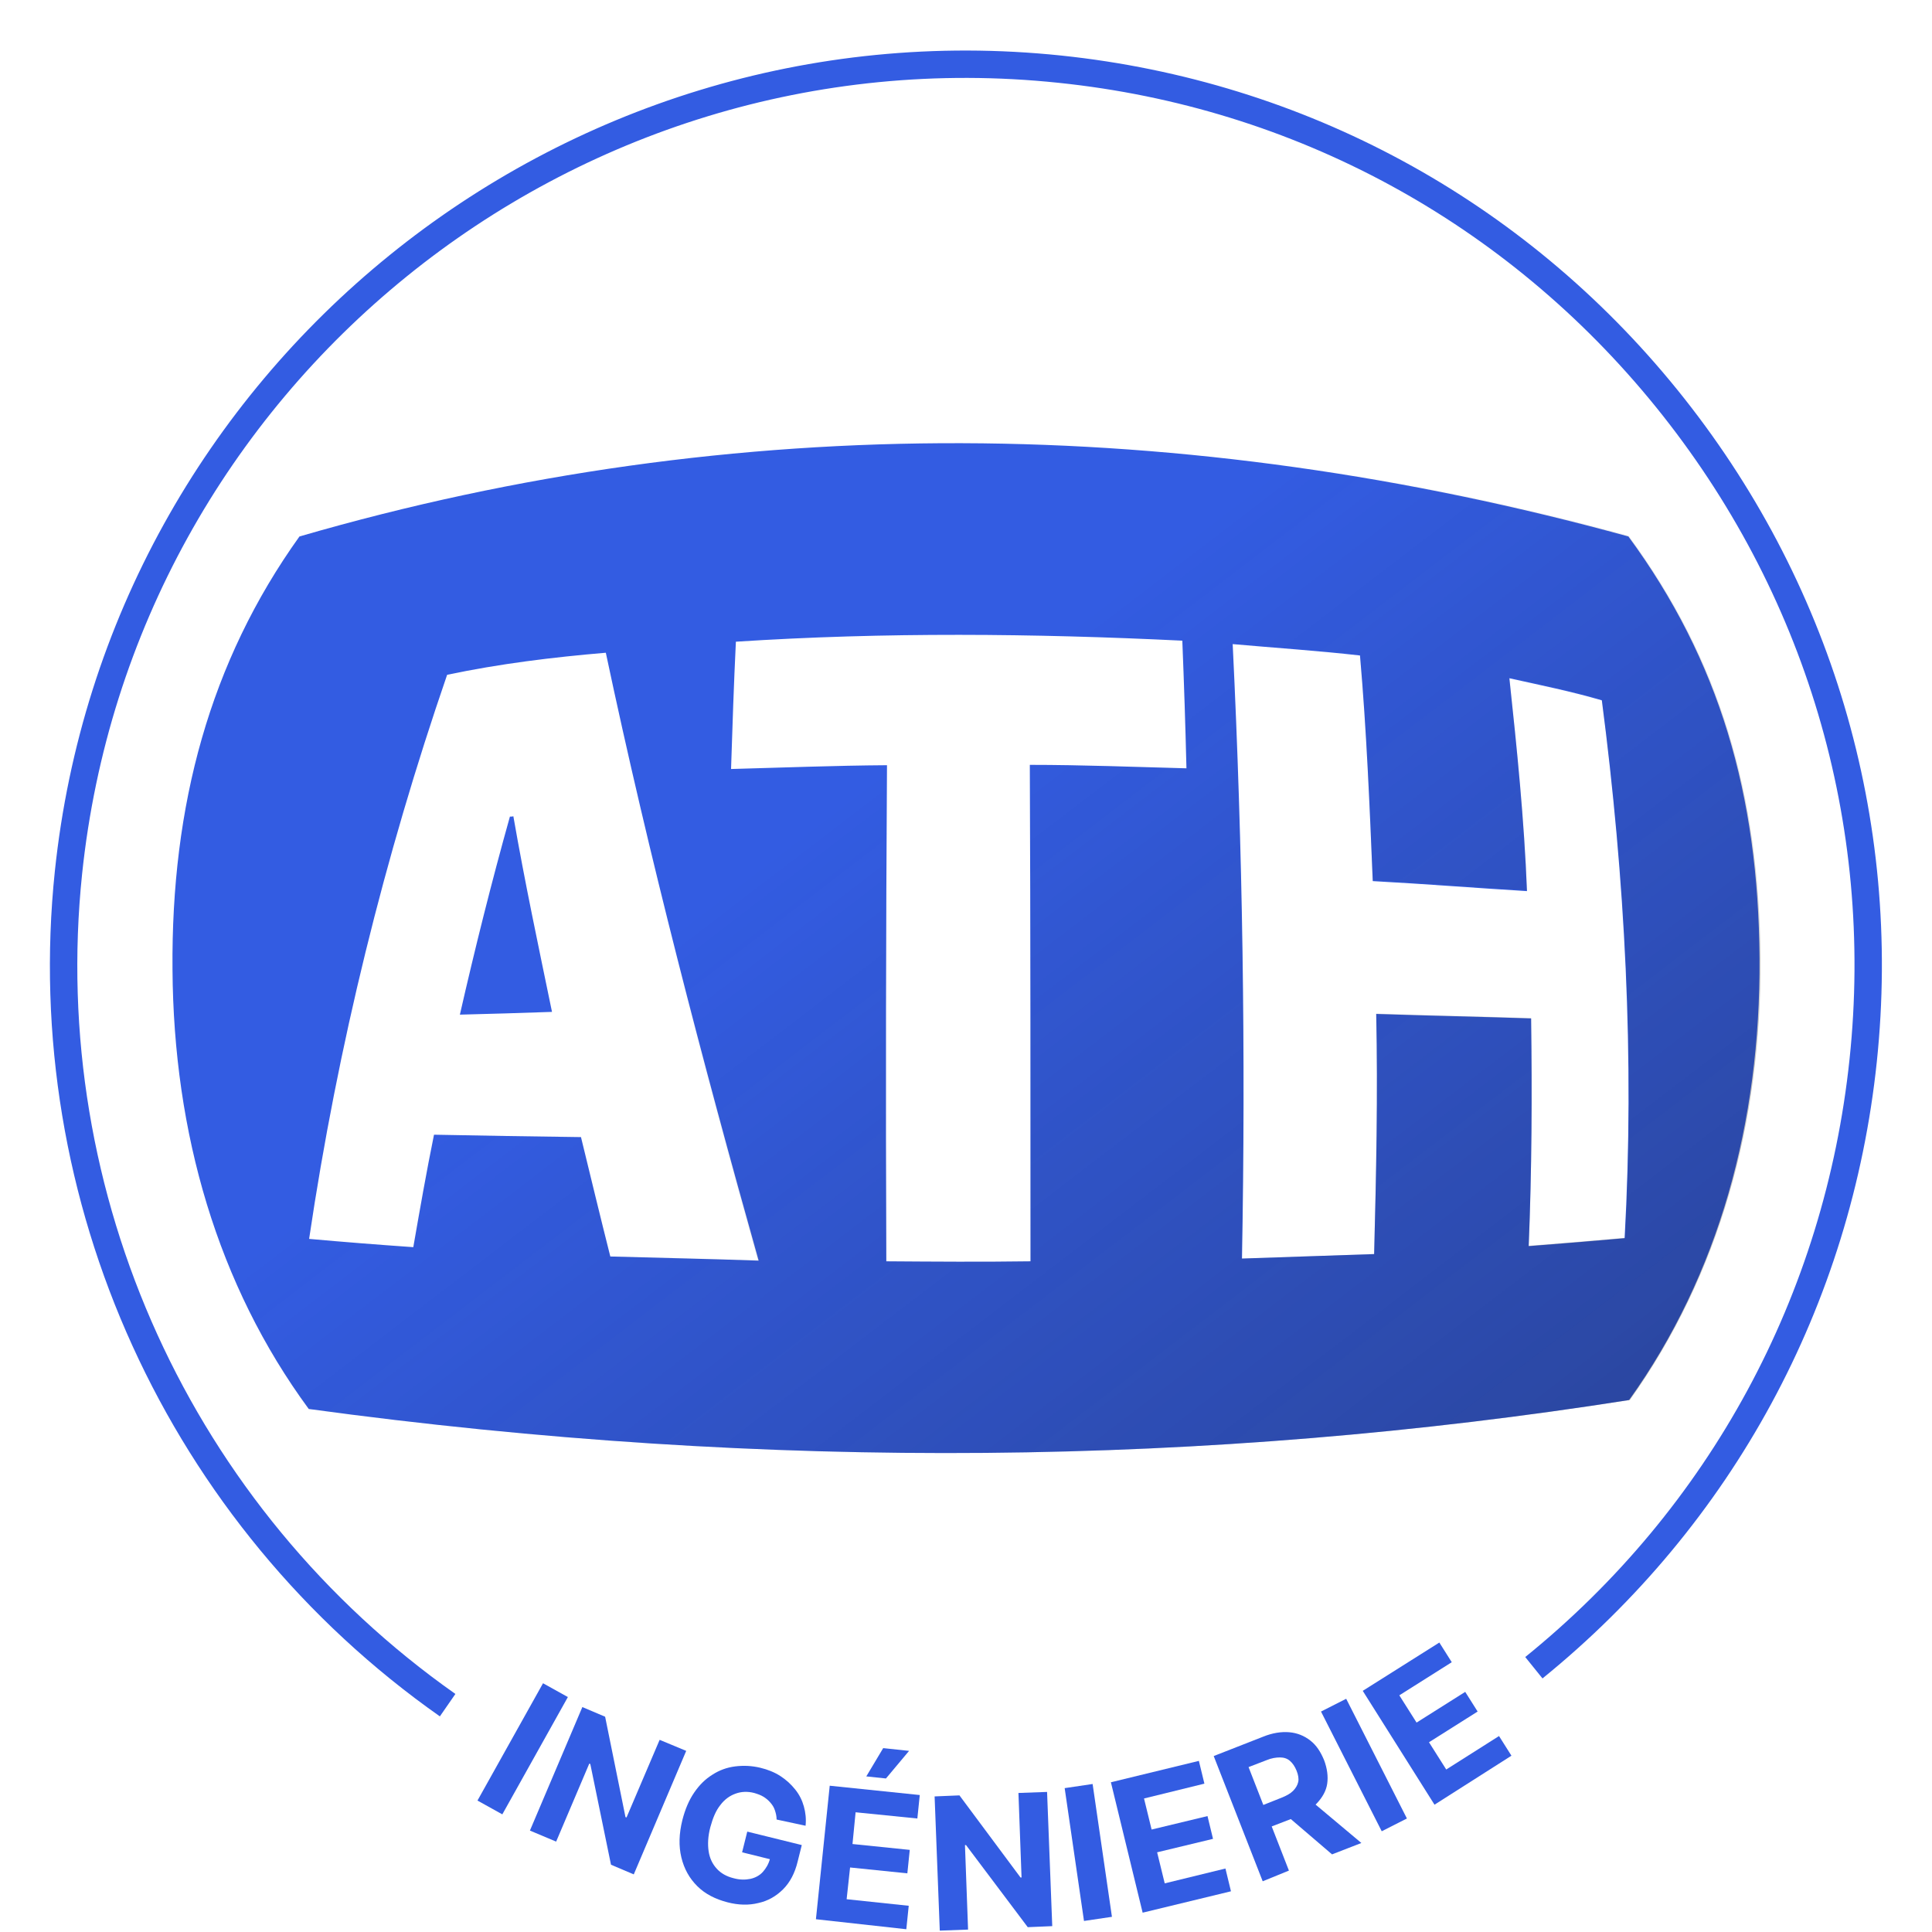
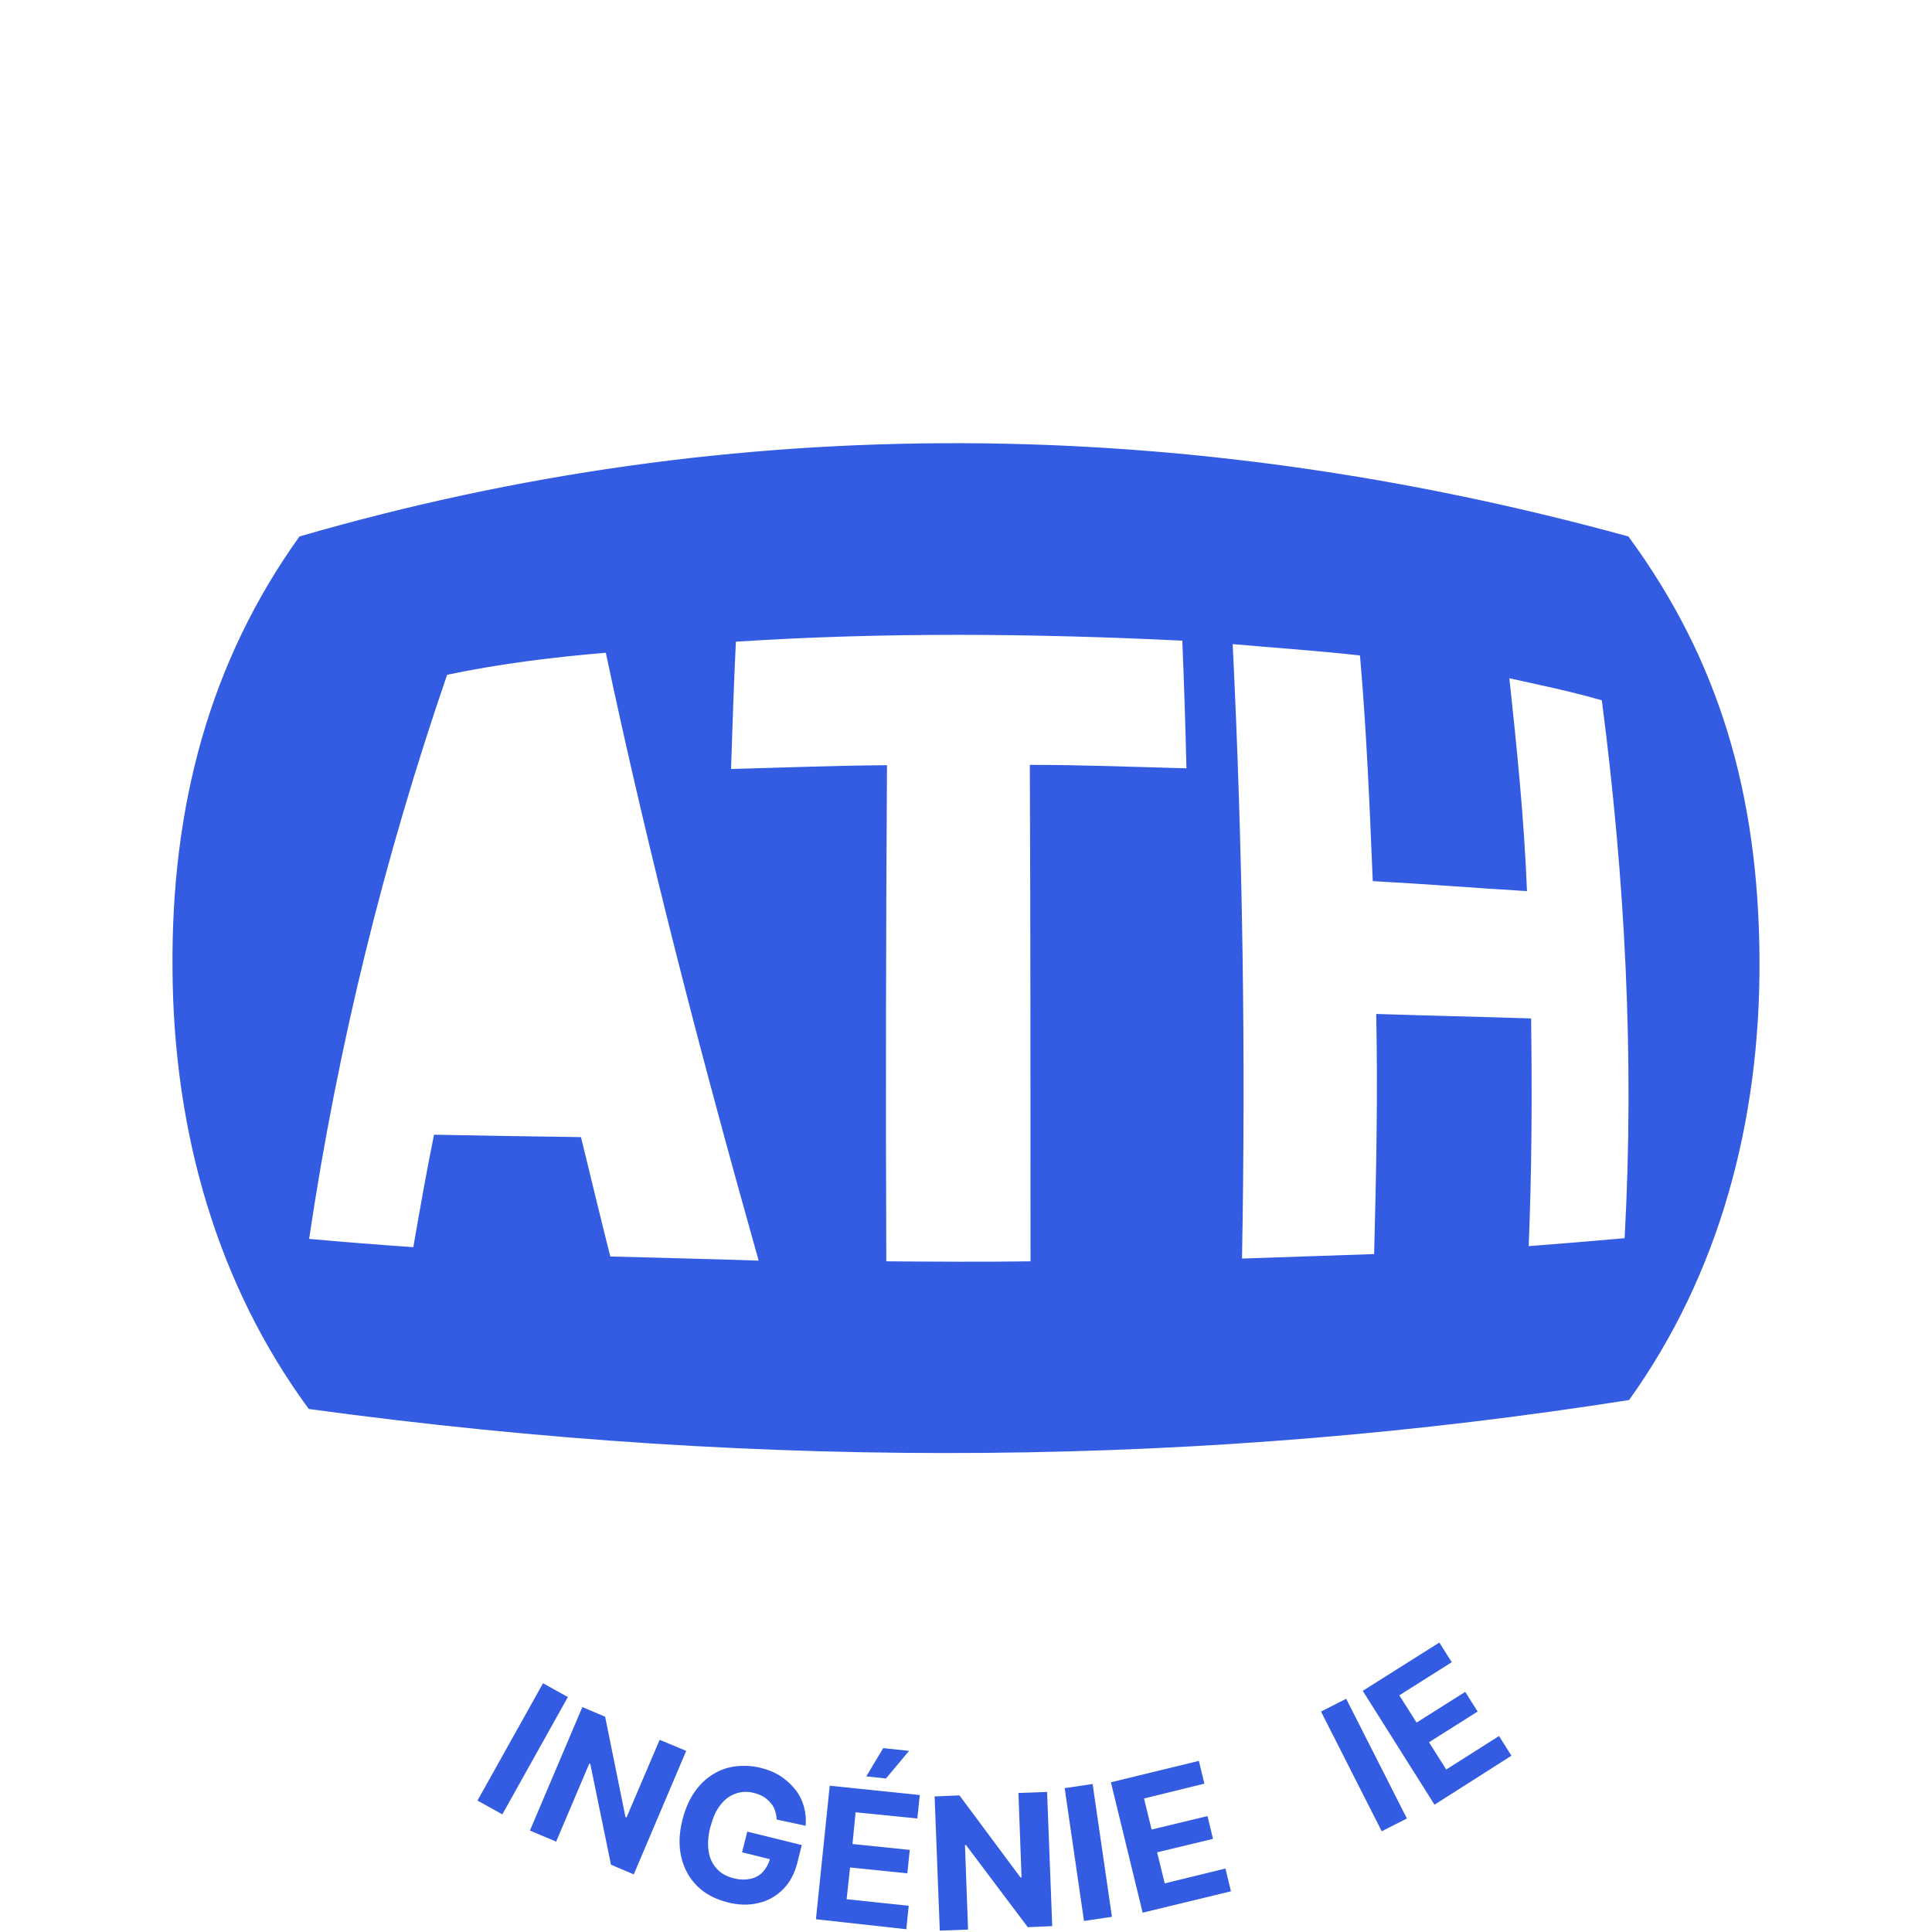
<svg xmlns="http://www.w3.org/2000/svg" version="1.1" id="Calque_1" x="0px" y="0px" viewBox="0 0 560 560" style="enable-background:new 0 0 560 560;" xml:space="preserve">
  <style type="text/css">
	.st0{fill:#335CE2;}
	.st1{opacity:0.34;fill:url(#SVGID_1_);enable-background:new    ;}
</style>
  <g>
    <g id="Calque_2_00000158726628215719511420000014081695249790390436_">
      <g id="Calque_1-2_00000013894645423237341830000014306676942918558096_">
        <g id="bleu">
          <g>
-             <path class="st0" d="M147.8,236.7c-5.3,18.9-10.1,38.1-14.5,57.4c8.9-0.2,17.8-0.5,26.7-0.8c-3.9-18.9-7.9-37.7-11.2-56.7       C148.5,236.7,148.1,236.7,147.8,236.7L147.8,236.7z" />
            <path class="st0" d="M472,155.5c-128.4-35.3-258.5-36.8-385.2,0C60.8,191.8,49.6,233.5,50,281c0.3,47.5,13.1,91.5,39.5,127.4       c134.1,18.3,261.4,16.5,382.7-2.6c26-36.3,38.1-80.4,37.8-128C509.7,230.4,498.4,191.4,472,155.5L472,155.5z M176.9,364.2       c-2.9-11.5-5.7-23.1-8.5-34.6c-14.2-0.2-28.4-0.4-42.6-0.7c-2.2,10.8-4.1,21.7-6,32.6c-10.1-0.7-20.2-1.5-30.2-2.4       c8.3-56,21.9-110.9,40-163.5c15.1-3.2,30.6-5.1,46-6.4c12.6,59.5,27.9,118,44.3,176.2C205.5,364.9,191.2,364.6,176.9,364.2       L176.9,364.2z M298.7,365.6c-13.9,0.2-27.9,0.1-41.8,0c-0.2-47.9-0.1-95.8,0.2-143.8c-15.1,0.1-30.2,0.7-45.2,1.1       c0.4-12.3,0.8-24.6,1.4-36.9c43.1-2.8,86.3-2.4,129.4-0.3v0l0,0c0,0,0,0,0,0c0.5,12.3,0.9,24.7,1.2,37c-15.1-0.4-30.2-1-45.4-1       C298.7,269.8,298.7,317.7,298.7,365.6L298.7,365.6z M470.9,358.9c-9.3,0.8-18.5,1.6-27.8,2.3c0.9-22,1-44,0.7-66       c-15-0.5-29.9-0.8-44.9-1.3c0.5,23.2,0,46.4-0.6,69.6c-12.8,0.4-25.5,0.9-38.3,1.3c1.1-59.4,0.2-118.9-2.7-178.1       c12.3,1.1,24.6,1.9,36.9,3.3c1.9,21.7,2.8,43.6,3.7,65.4c14.9,0.8,29.8,2,44.7,2.9c-0.8-20.6-2.9-41.2-5.1-61.7v0       c9,2,17.9,3.8,26.8,6.4C471,254.6,473.8,306.6,470.9,358.9L470.9,358.9z" />
          </g>
          <g>
            <linearGradient id="SVGID_1_" gradientUnits="userSpaceOnUse" x1="184.377" y1="418.485" x2="464.237" y2="52.885" gradientTransform="matrix(1 0 0 -1 0 574.444)">
              <stop offset="0.21" style="stop-color:#1A1A18;stop-opacity:0" />
              <stop offset="0.85" style="stop-color:#1A1A18" />
            </linearGradient>
-             <path class="st1" d="M472.1,155.3c-128.5-35.3-258.6-36.8-385.5,0c-26,36.3-37.1,78.1-36.8,125.6       c0.3,47.5,13.1,91.5,39.6,127.5c134.2,18.3,261.5,16.5,383-2.6c26-36.4,38.2-80.5,37.9-128       C509.9,230.3,498.6,191.3,472.1,155.3L472.1,155.3z M176.9,364.2c-2.9-11.5-5.7-23.1-8.5-34.7c-14.2-0.2-28.4-0.4-42.7-0.7       c-2.2,10.8-4.1,21.7-6,32.6c-10.1-0.8-20.2-1.5-30.3-2.4c8.3-56,21.9-111,40-163.6c15.2-3.2,30.7-5.1,46-6.4       c12.6,59.5,27.9,118.1,44.3,176.3C205.4,364.9,191.1,364.5,176.9,364.2L176.9,364.2z M298.7,365.6c-13.9,0.2-27.9,0.1-41.8,0       c-0.2-47.9-0.1-95.9,0.2-143.8c-15.1,0.1-30.2,0.7-45.3,1.1c0.4-12.3,0.8-24.6,1.4-36.9c43.1-2.8,86.4-2.4,129.5-0.3       c0,0,0,0,0,0l0,0c0,0,0,0,0,0c0.5,12.3,0.9,24.7,1.2,37c-15.1-0.4-30.3-1-45.4-1C298.7,269.7,298.7,317.6,298.7,365.6       L298.7,365.6z M471,358.8c-9.3,0.8-18.6,1.6-27.9,2.3c0.9-22,1-44,0.7-66c-15-0.5-30-0.8-44.9-1.3c0.5,23.2,0,46.5-0.6,69.7       c-12.8,0.4-25.6,0.9-38.4,1.3c1.1-59.4,0.2-118.9-2.7-178.3c12.3,1.1,24.7,1.9,37,3.3c1.9,21.7,2.8,43.6,3.7,65.4       c14.9,0.8,29.8,2,44.7,2.9c-0.8-20.6-2.9-41.2-5.1-61.7v0c9,2,17.9,3.8,26.8,6.4C471.1,254.4,473.9,306.5,471,358.8L471,358.8z       " />
            <g>
              <g>
                <path class="st0" d="M164.6,491.9l-19,34l-7.2-4l19-34L164.6,491.9z" />
                <path class="st0" d="M198.9,507.5l-15.2,35.8l-6.6-2.8l-6-29.2l-0.3-0.1l-9.6,22.6l-7.6-3.2l15.2-35.8l6.6,2.8l5.9,29.1         l0.3,0.1l9.6-22.5L198.9,507.5L198.9,507.5z" />
                <path class="st0" d="M225.1,527.4c0-1-0.2-1.8-0.5-2.7s-0.7-1.5-1.3-2.2c-0.6-0.7-1.2-1.2-2-1.7c-0.8-0.5-1.7-0.8-2.7-1.1         c-1.9-0.5-3.8-0.4-5.4,0.2c-1.7,0.6-3.2,1.7-4.4,3.3c-1.3,1.6-2.2,3.8-2.9,6.4c-0.7,2.6-0.8,5-0.5,7c0.3,2,1.1,3.7,2.4,5.1         c1.2,1.3,2.8,2.2,4.8,2.7c1.8,0.5,3.4,0.5,4.9,0.2c1.4-0.3,2.7-1,3.6-2s1.7-2.3,2.1-3.9l1.6,0.6l-9.7-2.4l1.5-6l15.8,3.9         l-1.2,4.8c-0.8,3.3-2.2,6-4.2,8s-4.4,3.4-7.2,4c-2.8,0.7-5.8,0.6-8.9-0.2c-3.5-0.9-6.5-2.4-8.8-4.7s-3.8-5-4.6-8.3         c-0.8-3.3-0.7-6.9,0.3-10.9c0.8-3.1,1.9-5.7,3.4-7.9s3.2-3.9,5.3-5.2c2-1.3,4.2-2.1,6.6-2.4c2.4-0.3,4.8-0.2,7.3,0.4         c2.1,0.5,4.1,1.3,5.8,2.4s3.1,2.4,4.3,3.9s2,3.1,2.5,4.9c0.5,1.8,0.7,3.6,0.5,5.6L225.1,527.4L225.1,527.4z" />
                <path class="st0" d="M236.5,556.3l4-38.7l26.1,2.7l-0.7,6.8l-17.9-1.8l-0.9,9.2l16.6,1.7l-0.7,6.8l-16.6-1.7l-1,9.2l18,1.9         l-0.7,6.8L236.5,556.3L236.5,556.3z M251.1,514.9l4.9-8.2l7.5,0.8l-6.7,8L251.1,514.9L251.1,514.9z" />
                <path class="st0" d="M303.5,519.4l1.5,38.9l-7.1,0.3L280,534.8h-0.3l0.9,24.5l-8.2,0.3l-1.5-38.9l7.2-0.3l17.7,23.8h0.3         l-0.9-24.5L303.5,519.4L303.5,519.4z" />
                <path class="st0" d="M316.7,517.1l5.6,38.5l-8.1,1.2l-5.6-38.5L316.7,517.1z" />
                <path class="st0" d="M331.2,554.4l-9.2-37.8l25.5-6.2l1.6,6.6l-17.5,4.3l2.2,9l16.2-3.9l1.6,6.6l-16.2,3.9l2.2,9l17.6-4.3         l1.6,6.6L331.2,554.4L331.2,554.4z" />
-                 <path class="st0" d="M366,545.3L351.8,509l14.3-5.6c2.7-1.1,5.3-1.5,7.6-1.3c2.3,0.2,4.3,1,6.1,2.4s3,3.3,4,5.7         c0.9,2.4,1.2,4.7,0.9,6.8s-1.4,4-3,5.7s-3.8,3.1-6.6,4.2l-9.6,3.7l-2.4-6.2l8.3-3.3c1.5-0.6,2.6-1.2,3.4-2         c0.8-0.8,1.3-1.7,1.5-2.6s0-2.1-0.5-3.3c-0.5-1.2-1.1-2.1-1.9-2.8s-1.8-1-2.9-1c-1.1,0-2.5,0.2-3.9,0.8l-5.2,2l11.7,30         L366,545.3L366,545.3z M379.1,521.2l15.5,13l-8.5,3.3l-15.3-13.1L379.1,521.2L379.1,521.2z" />
                <path class="st0" d="M390.2,492.4l17.6,34.7l-7.3,3.7l-17.6-34.7L390.2,492.4L390.2,492.4z" />
                <path class="st0" d="M415.8,523.1L395,490.1l22.2-14l3.6,5.7l-15.2,9.6l5,7.9l14.1-8.9l3.6,5.7l-14.1,8.9l5,7.9l15.3-9.7         l3.6,5.7L415.8,523.1L415.8,523.1z" />
              </g>
-               <path class="st0" d="M127.5,497.5C48.7,442.1,5.9,348.2,15.9,252.5C31.2,106.9,162,0.9,307.6,16.1        c70.5,7.4,134,41.8,178.6,96.9s65.2,124.3,57.8,194.8c-7.4,70.5-41.8,134-96.9,178.7l-5-6.2c53.5-43.3,86.8-104.9,94-173.3        c7.2-68.4-12.8-135.5-56.1-189C436.7,64.5,375.2,31.1,306.8,24C165.5,9.2,38.6,112.1,23.8,253.3        C14.1,346.2,55.6,437.2,132,491L127.5,497.5L127.5,497.5z" />
            </g>
          </g>
        </g>
      </g>
    </g>
  </g>
</svg>